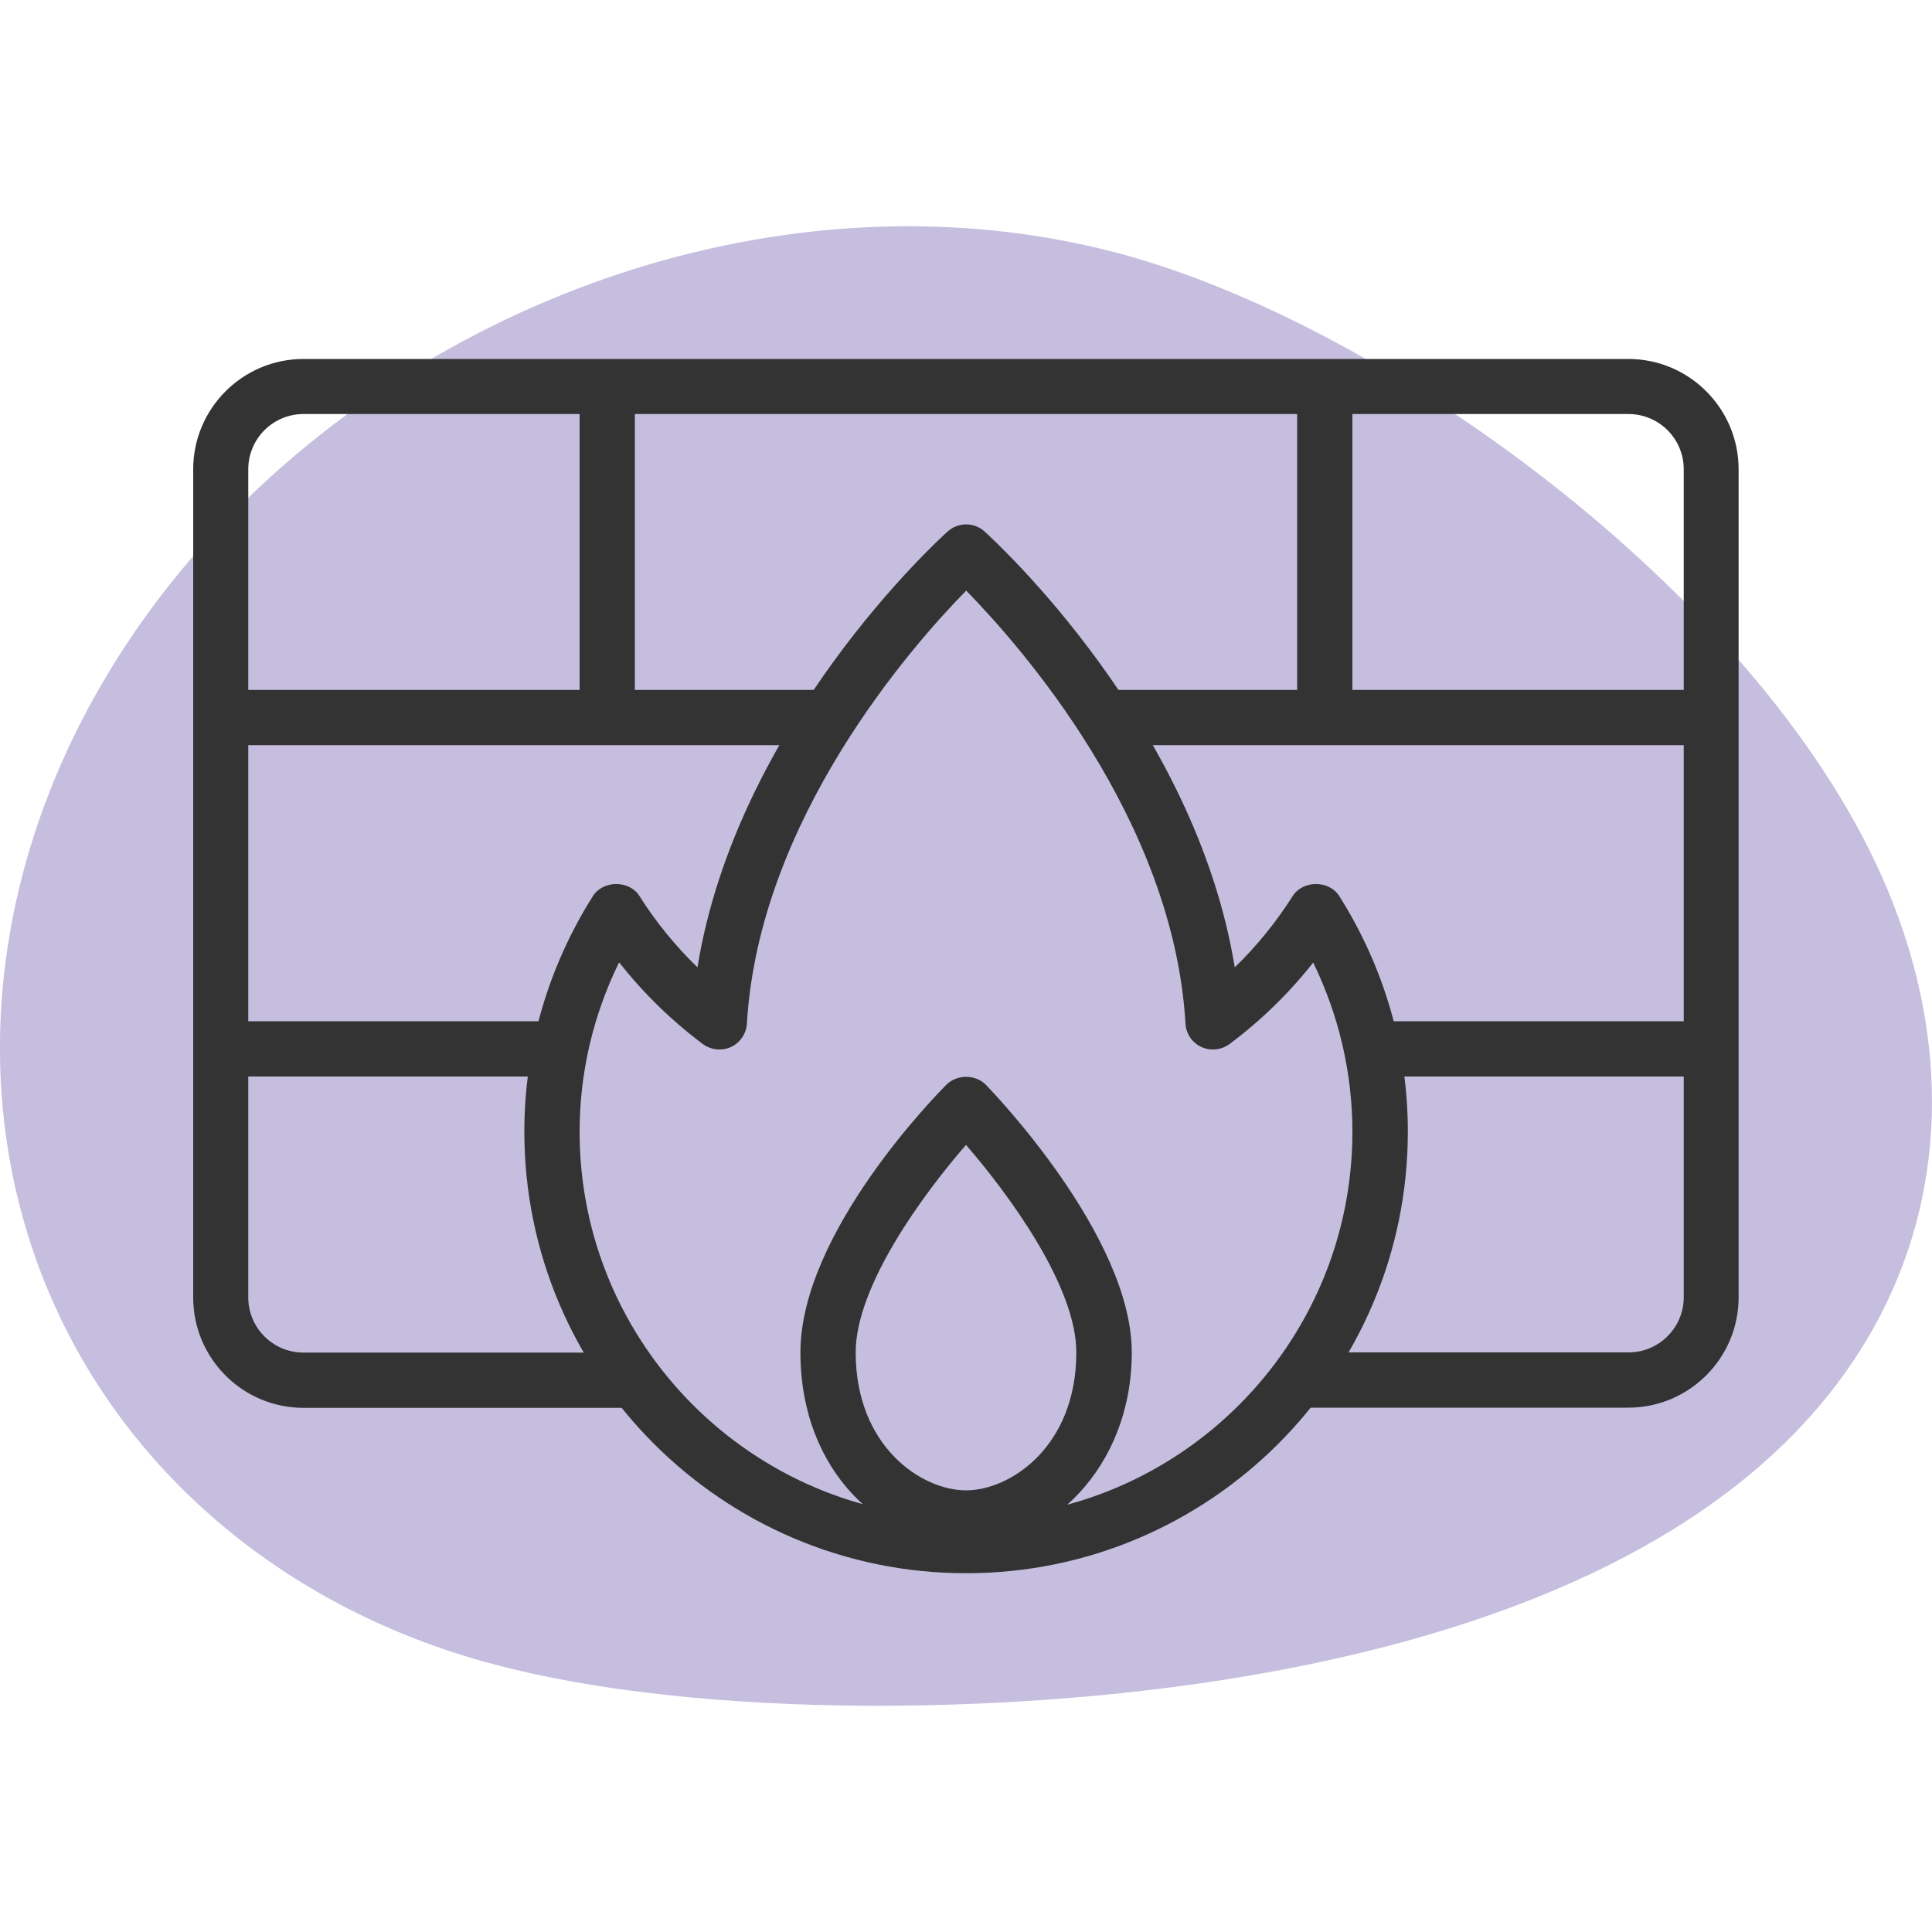
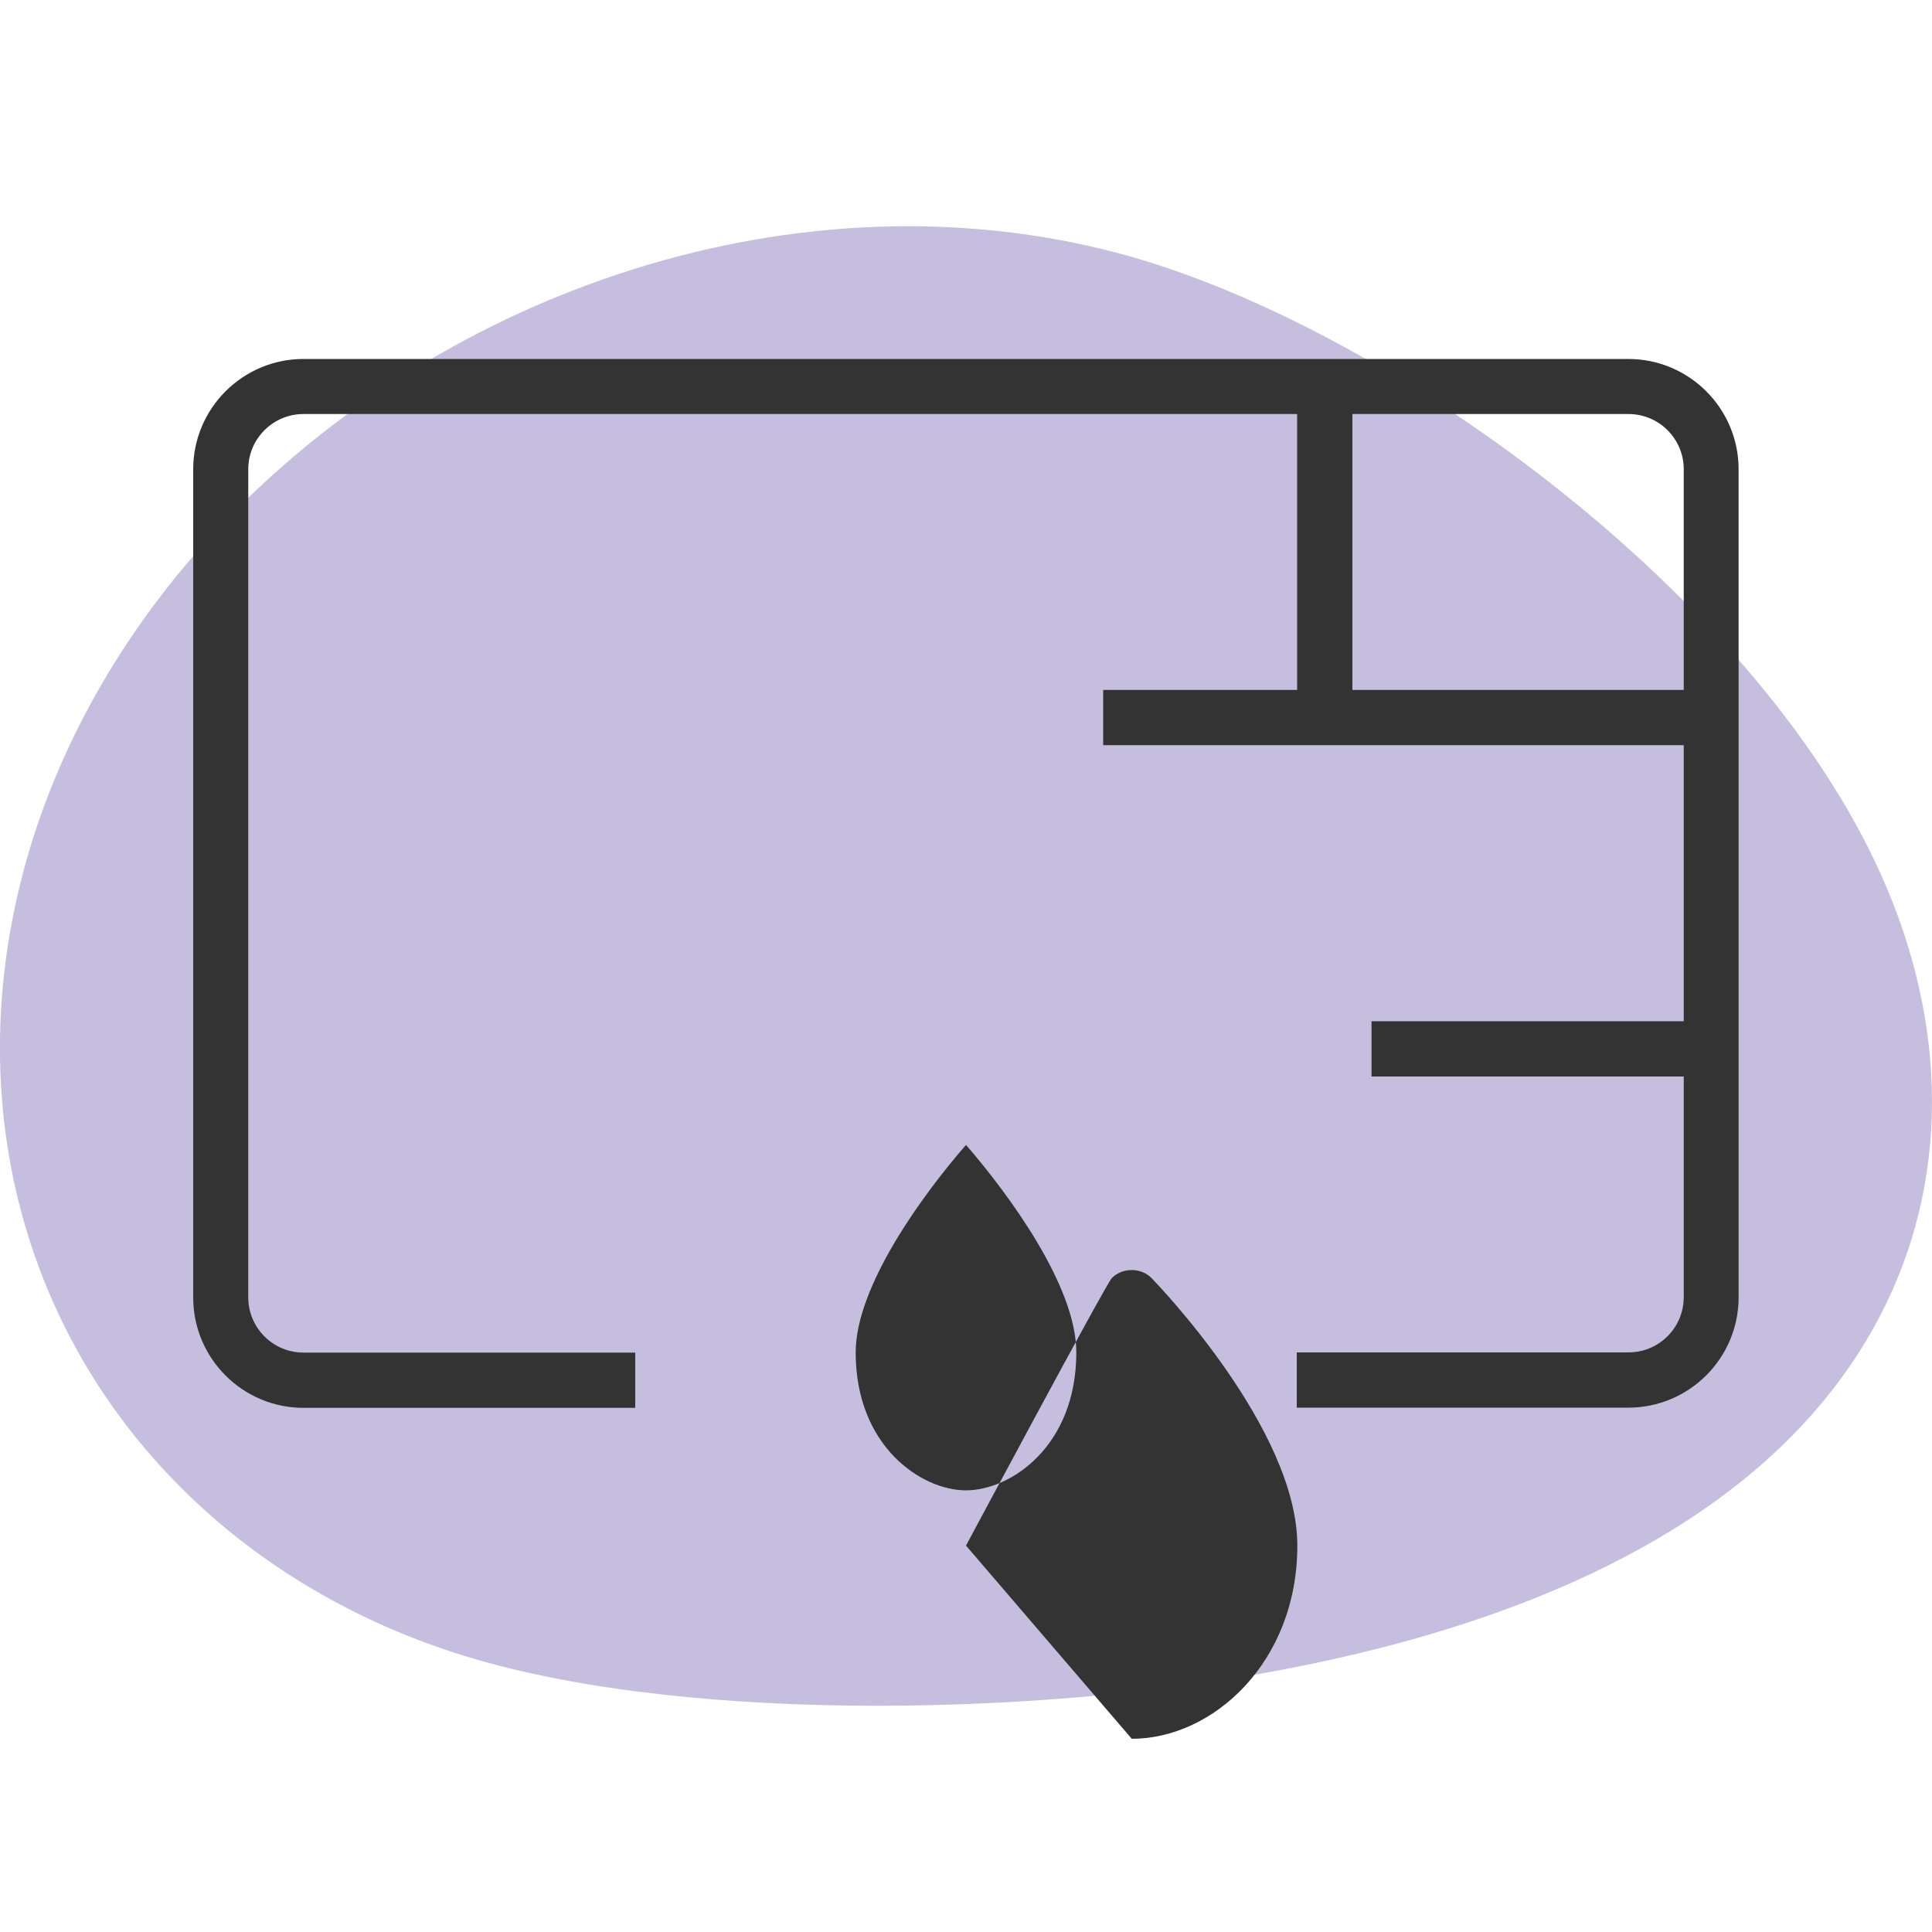
<svg xmlns="http://www.w3.org/2000/svg" id="Ebene_1" data-name="Ebene 1" viewBox="0 0 100 100">
  <defs>
    <style>
      .cls-1 {
        fill: #333;
      }

      .cls-1, .cls-2 {
        stroke-width: 0px;
      }

      .cls-2 {
        fill: #c6bedf;
      }
    </style>
  </defs>
  <path class="cls-2" d="m97.7,46.05c-6.17-14.78-25.34-28.9-39.39-32.83-3.61-1-7.41-1.51-11.3-1.51-17.11,0-34.05,9.82-42.15,24.41-5.51,9.91-6.38,21.07-2.39,30.63,3.89,9.32,12.11,16.33,22.56,19.25,6.78,1.89,14.85,2.29,20.41,2.29,12.23,0,41.74-1.91,51.57-19.62,3.73-6.72,3.98-14.75.69-22.62Z" />
  <g>
-     <rect class="cls-1" x="30" y="20" width="2.86" height="17.14" />
    <rect class="cls-1" x="67.14" y="20" width="2.86" height="17.14" />
-     <path class="cls-1" d="m50,80c-4.21,0-8.57-3.74-8.57-10s7.24-13.54,7.55-13.85c.54-.55,1.51-.55,2.05,0,.31.32,7.55,7.82,7.55,13.85s-4.36,10-8.57,10Zm0-20.74c-2.21,2.54-5.71,7.3-5.71,10.74,0,4.87,3.41,7.14,5.71,7.14s5.71-2.27,5.71-7.14c0-3.44-3.51-8.2-5.71-10.74Z" />
-     <path class="cls-1" d="m50,81.43c-12.6,0-22.86-10.25-22.86-22.86,0-4.31,1.23-8.52,3.55-12.19.52-.83,1.89-.83,2.41,0,.85,1.35,1.86,2.58,3,3.69,2.05-12.63,12.47-22.13,12.95-22.56.54-.49,1.37-.49,1.91,0,.47.43,10.9,9.93,12.95,22.56,1.14-1.1,2.14-2.34,3-3.69.52-.83,1.89-.83,2.41,0,2.32,3.67,3.55,7.88,3.55,12.19,0,12.6-10.25,22.86-22.86,22.86Zm-17.96-31.61c-1.34,2.73-2.04,5.72-2.04,8.76,0,11.03,8.97,20,20,20s20-8.97,20-20c0-3.04-.7-6.03-2.03-8.76-1.25,1.59-2.7,3-4.33,4.22-.42.31-.98.37-1.46.15-.48-.22-.79-.69-.82-1.21-.62-10.59-8.57-19.57-11.35-22.41-2.79,2.84-10.73,11.83-11.35,22.41-.03.52-.35.99-.82,1.21-.47.22-1.04.16-1.46-.15-1.63-1.22-3.08-2.64-4.33-4.22Z" />
+     <path class="cls-1" d="m50,80s7.24-13.54,7.55-13.85c.54-.55,1.51-.55,2.05,0,.31.32,7.55,7.82,7.55,13.85s-4.36,10-8.57,10Zm0-20.74c-2.21,2.54-5.71,7.3-5.71,10.74,0,4.87,3.41,7.14,5.71,7.14s5.71-2.27,5.71-7.14c0-3.44-3.51-8.2-5.71-10.74Z" />
    <rect class="cls-1" x="70.99" y="52.86" width="17.59" height="2.86" />
    <rect class="cls-1" x="57.1" y="35.71" width="31.47" height="2.86" />
-     <rect class="cls-1" x="11.43" y="35.71" width="31.47" height="2.86" />
-     <rect class="cls-1" x="11.43" y="52.86" width="17.59" height="2.86" />
    <path class="cls-1" d="m84.29,72.86h-17.17v-2.86h17.17c1.58,0,2.86-1.28,2.86-2.86V24.29c0-1.58-1.28-2.86-2.86-2.86H15.71c-1.58,0-2.86,1.28-2.86,2.86v42.86c0,1.58,1.28,2.86,2.86,2.86h17.17v2.86H15.71c-3.15,0-5.71-2.56-5.71-5.71V24.29c0-3.15,2.56-5.71,5.71-5.71h68.57c3.15,0,5.71,2.56,5.71,5.71v42.86c0,3.15-2.56,5.71-5.71,5.71Z" />
  </g>
</svg>